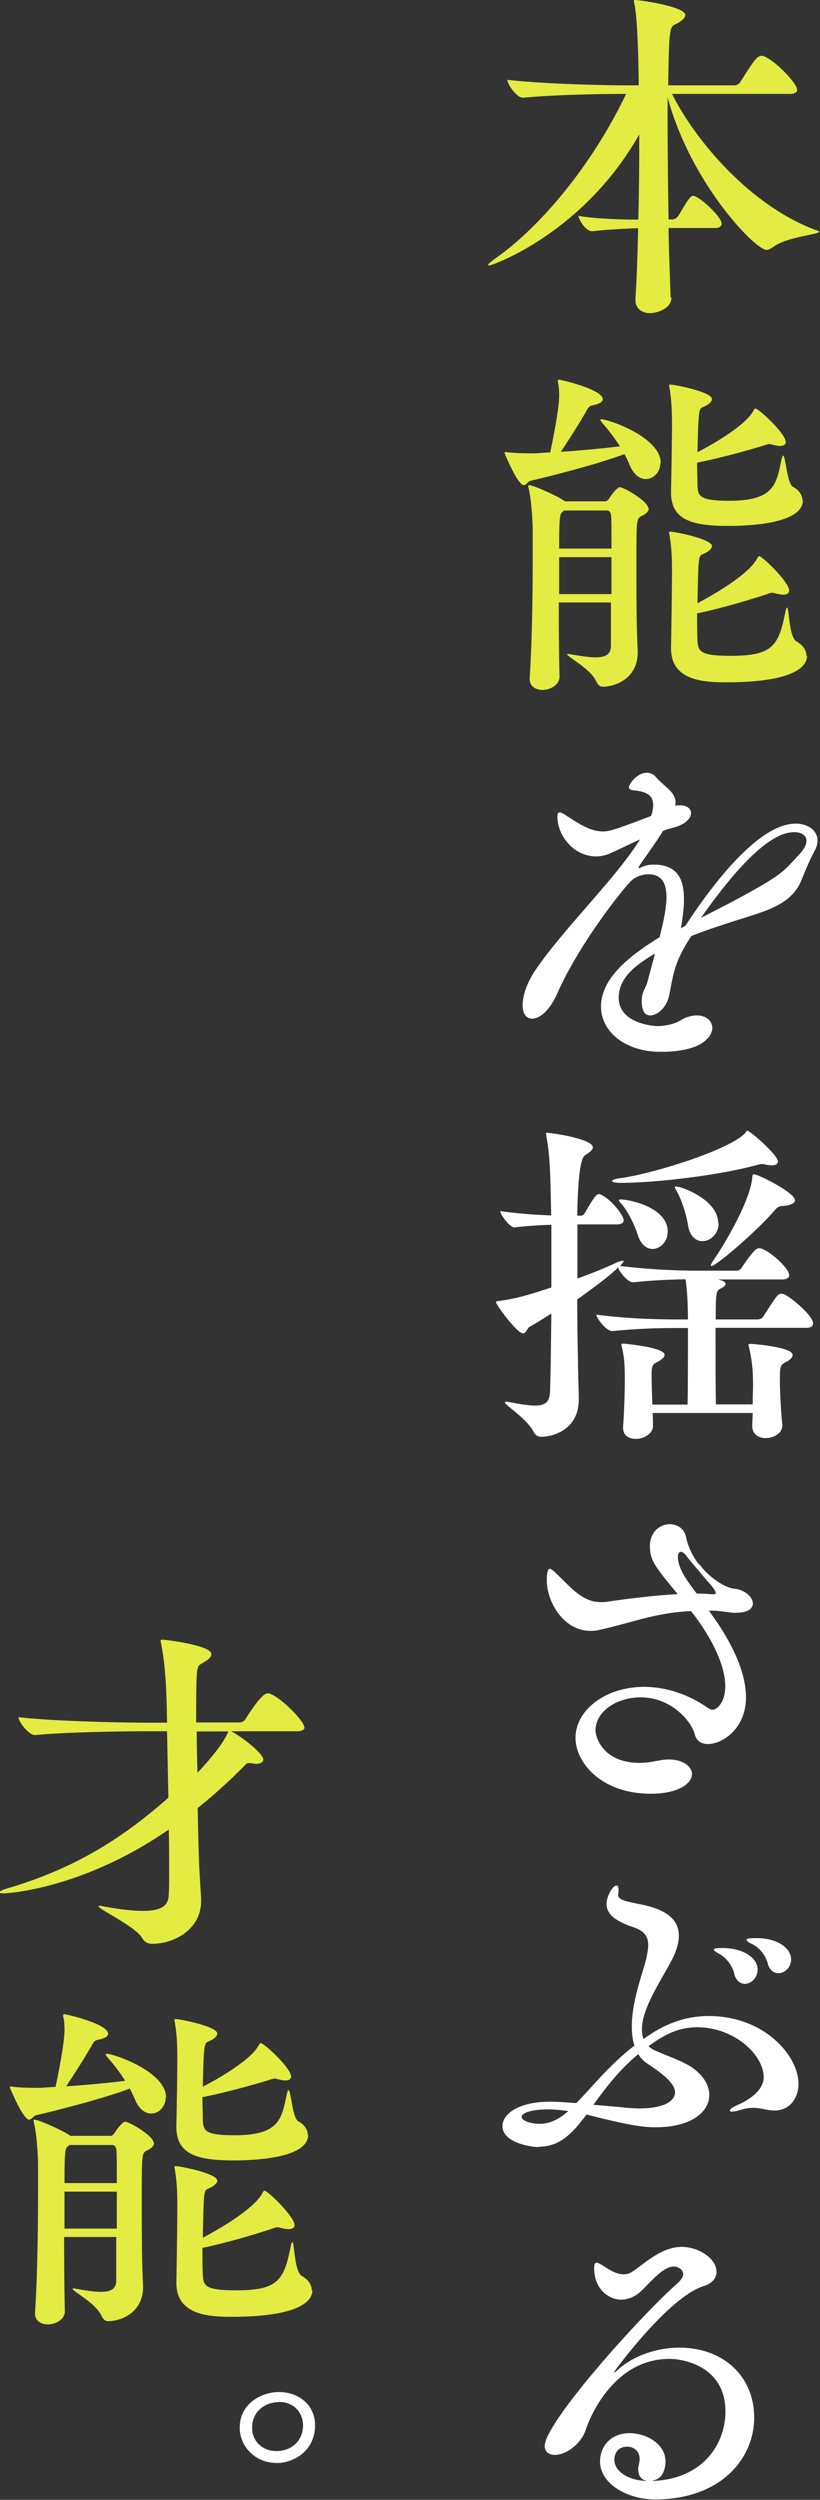
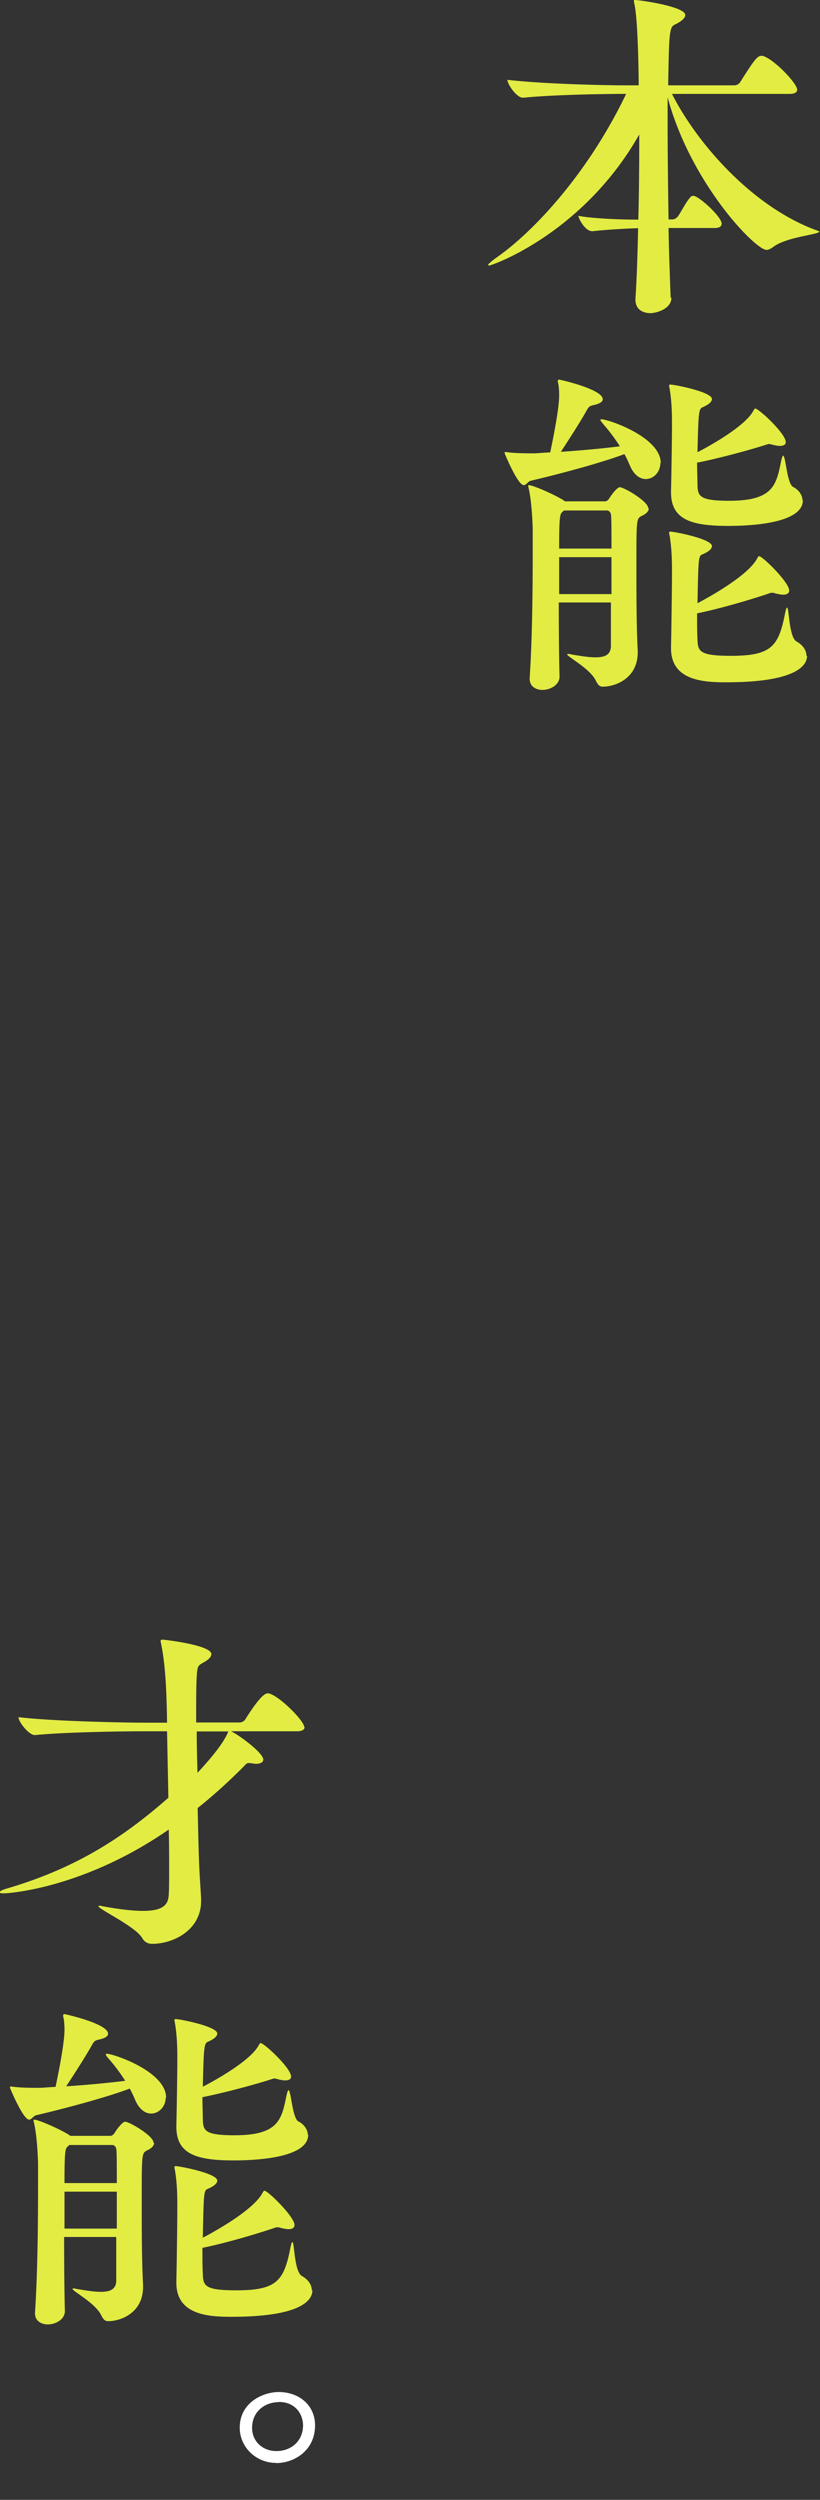
<svg xmlns="http://www.w3.org/2000/svg" id="Layer_2" data-name="Layer 2" viewBox="0 0 43.1 131.24">
  <rect x="0" y="0" width="43.1" height="131.24" fill="#333333" stroke="none" />
  <defs>
    <style>.cls-1,.cls-2{fill:#fff;stroke-width:0}.cls-2{fill:#e2ec43}</style>
  </defs>
  <g id="contents">
    <g>
      <path class="cls-2" d="M35.29 15.63c0 .61-.83.81-1.1.81-.41 0-.79-.2-.79-.7v-.07c.07-1.03.11-2.32.14-3.69-.72.02-1.82.09-2.4.16-.41 0-.74-.7-.74-.81.65.13 2.03.2 3.15.2.04-1.48.05-3.04.05-4.47-2.95 5.2-7.74 6.88-7.89 6.88-.04 0-.05-.02-.05-.04 0-.04.13-.14.34-.31 1.98-1.35 4.88-4.43 6.91-8.66h-.13c-1.01 0-3.67.04-5.28.2h-.02c-.32 0-.81-.7-.81-.94 1.85.22 5.13.29 6.18.29h.72c0-.63-.04-3.49-.23-4.29-.02-.07-.02-.11-.02-.14s0-.05.05-.05c.25 0 2.65.34 2.65.79 0 .14-.18.32-.49.47-.34.16-.36.2-.41 3.22h3.47c.13 0 .25-.07.31-.16.74-1.17.9-1.39 1.13-1.39.04 0 .07 0 .11.02.61.22 1.76 1.44 1.76 1.76 0 .11-.09.22-.4.22h-6.18c1.35 2.66 4.29 5.98 7.65 7.18.05.02.09.04.09.05 0 .16-1.76.27-2.45.83-.11.07-.22.13-.32.13-.59 0-3.98-3.49-5.2-8.01v1.08c0 1.64.02 3.53.05 5.33h.18c.14 0 .25-.07.34-.2.18-.27.43-.77.65-.99a.18.18 0 01.13-.05c.29 0 1.49 1.1 1.49 1.46 0 .13-.09.23-.36.23h-2.43c.02 1.3.07 2.57.11 3.64v.02zM34.71 24.3c0 .49-.36.85-.77.85-.29 0-.61-.2-.83-.7a5.71 5.71 0 00-.29-.61c-1.33.5-3.64 1.1-4.93 1.4-.14.04-.23.23-.36.23-.32 0-1.01-1.67-1.01-1.69 0-.04.02-.05.09-.05.04 0 .07.02.13.02.41.05 1.04.05 1.28.05.27 0 .58-.04.9-.05.09-.43.47-2.23.47-2.99 0-.25-.02-.49-.05-.63-.02-.05-.02-.09-.02-.13 0-.05.02-.07.07-.07.04 0 2.29.5 2.29 1.03 0 .13-.14.23-.49.31-.2.04-.25.09-.36.29-.29.52-.85 1.4-1.35 2.16 1.06-.07 2.25-.18 3.1-.29a9.3 9.3 0 00-.86-1.15c-.11-.13-.16-.2-.16-.23 0-.02.02-.04.04-.04.38 0 3.13.94 3.13 2.3zm-.61 2.39c0 .16-.14.29-.4.41-.25.14-.25.23-.25 2.63 0 1.42 0 3.11.07 4.43v.09c0 1.35-1.15 1.8-1.84 1.8-.16 0-.25-.09-.36-.31-.31-.65-1.51-1.26-1.51-1.39 0 0 .02-.02.05-.02s.07 0 .13.02c.52.09.97.16 1.31.16.5 0 .79-.14.81-.56v-2.32h-2.74c0 1.66.02 3.26.04 3.87v.02c0 .43-.47.7-.9.7-.34 0-.67-.18-.67-.58v-.05c.14-2.07.16-4.84.16-6.54v-1.24c0-.22-.05-1.53-.22-2.2 0-.04-.02-.07-.02-.09 0-.04.02-.05.04-.05.23 0 1.49.56 1.87.83l.02.02h2.12c.11 0 .2-.13.23-.18.11-.18.4-.56.54-.56.22 0 1.49.74 1.49 1.1zm-1.98.4c0-.14-.07-.29-.23-.29h-2.25s-.04.05-.07.07c-.14.11-.18.22-.18 1.93h2.75c0-.83 0-1.49-.02-1.71zm.02 2.16h-2.75v1.94h2.75v-1.94zm10.06-2.99c0 1.28-3.02 1.35-3.92 1.35-1.91 0-3.01-.31-3.01-1.76v-.11c.02-.79.05-2.77.05-3.35s0-1.26-.13-2.02c-.02-.07-.02-.11-.02-.14s.02-.04.07-.04c.2 0 2.18.38 2.18.76 0 .14-.16.29-.49.43-.2.09-.22.23-.27 2.36.67-.34 2.56-1.4 2.95-2.2.04-.05.05-.09.09-.09.18 0 1.6 1.31 1.6 1.76 0 .13-.11.2-.31.2-.09 0-.2-.02-.34-.05-.09-.02-.16-.05-.23-.05-.04 0-.09.02-.16.04-.77.25-2.41.7-3.62.94 0 .43.02.85.02 1.17.02.58.09.83 1.67.83 2.29 0 2.47-.81 2.72-2.05.05-.23.09-.32.11-.32.14 0 .2 1.46.52 1.64.32.16.5.45.5.72zm.22 8.17c0 .43-.41 1.39-4.25 1.39-1.15 0-2.9-.07-2.9-1.78v-.11c.02-.81.05-3.24.05-3.82s0-1.26-.13-2.02c-.02-.07-.02-.11-.02-.14s.02-.04.07-.04c.2 0 2.18.38 2.18.76 0 .14-.16.29-.49.43-.22.09-.22.14-.27 2.57 1.28-.68 2.79-1.64 3.15-2.38.04-.05.05-.09.09-.09.18 0 1.58 1.37 1.58 1.8 0 .14-.11.22-.31.22-.09 0-.22-.02-.34-.05-.11-.02-.16-.05-.23-.05-.05 0-.09 0-.14.02-.77.27-2.57.81-3.82 1.06 0 .52 0 1.01.02 1.37.02.63.11.86 1.76.86 2.12 0 2.5-.49 2.84-2.21.05-.23.07-.32.11-.32.11 0 .09 1.55.5 1.78.36.2.52.49.52.76z" />
-       <path class="cls-1" d="M34.43 50.06c-1.08.63-1.91 1.31-1.91 2.32 0 1.39 1.93 1.49 2.02 1.49.49 0 .97-.14 1.21-.29.32-.2.63-.27.88-.27.49 0 .81.29.81.67 0 .16-.16 1.24-2.72 1.24-1.82 0-3.13-1.03-3.13-2.38 0-1.6 1.75-2.81 3.08-3.64.2-.79.36-1.53.36-2.11 0-.72-.25-1.19-.94-1.19-.58 0-.92.34-.95.38-.56.58-2.75 3.37-3.87 5.92-.38.85-.9 1.28-1.3 1.28-.29 0-.5-.23-.5-.72 0-.14.02-.88.7-1.87 1.51-2.2 4.21-4.79 5.47-6.82-.68.31-1.33.63-1.64.76-.22.09-.45.13-.67.13-1.15 0-2.03-1.06-2.03-2.09 0-.16.04-.22.11-.22s.18.05.31.14c.65.41 1.26.86 1.98.86.32 0 .58-.07 2.52-.81l.04-.11c.05-.18.07-.34.07-.47 0-.49-.31-.7-1.04-.77-.16-.02-.23-.07-.23-.16 0-.18.43-.76.94-.76a.6.6 0 01.47.22c.49.56 1.04.77 1.04 1.37 0 .05-.02.09-.02.14.05-.02.11-.02.18-.02h.07c.38 0 .58.18.58.41 0 .27-.29.59-.92.76-.16.04-.34.09-.54.16-.45.72-.99 1.44-1.26 1.85-.02.04-.04.07-.04.09s.02.02.04.02.05 0 .07-.02c.18-.09.4-.16.68-.16 1.26 0 1.6.77 1.6 1.82 0 .47-.07.99-.16 1.53.07-.04.14-.09.23-.13 1.96-2.99 4.12-5.37 5.8-5.37.68 0 1.15.38 1.15.9 0 .16-.05.34-.16.54-.14.29-.23.4-.67 1.49-.52 1.35-1.91 1.66-3.53 2.18-.77.25-1.55.5-2.27.79-.47.7-.83 1.4-.99 2.23-.11.49-.16.88-.22 1.04-.14.52-.61.9-.95.9-.29 0-.45-.25-.45-.77 0-.49.22-.65.31-1.03l.4-1.49zm3.98-2.68c2.77-1.48 2.7-1.57 3.6-2.52.25-.27.38-.52.38-.72 0-.27-.25-.45-.63-.45-.58 0-1.93.25-4.92 4.5l1.57-.81zM42.73 69.48c0 .13-.07.23-.38.23h-4.74c0 1.35 0 3.1.02 4.02h1.93c0-.32.02-.67.02-.97 0-.68-.02-1.21-.22-2.07 0-.04-.02-.05-.02-.07 0-.05.04-.07.11-.07.04 0 2.21.16 2.21.58 0 .14-.16.29-.36.38-.27.13-.31.22-.31.86s.05 1.64.13 2.43v.05c0 .36-.41.65-.88.65-.36 0-.7-.2-.7-.63v-.02c0-.16.02-.4.02-.67H34.3c.02.29.02.52.02.67v.02c0 .38-.45.67-.9.67-.34 0-.67-.16-.67-.58v-.05c.05-.67.09-1.73.09-2.5 0-.85-.04-1.22-.16-1.73-.02-.04-.02-.07-.02-.09 0-.04.04-.05.11-.05 0 0 2.16.18 2.16.59 0 .14-.18.27-.36.36-.31.16-.32.22-.32.79 0 .4.02.95.04 1.46h1.85c.02-.9.02-2.72.02-4.02h-.59c-.9 0-1.93.02-3.37.16h-.02c-.31 0-.83-.67-.83-.86 1.66.22 3.35.25 4.27.25h.54c0-.41-.02-.74-.02-.92-.02-.34-.04-.79-.11-1.19-.76.02-1.62.04-2.74.16h-.02c-.27 0-.7-.52-.79-.79l-.05.07c-.52.49-1.28 1.04-2.09 1.62 0 1.17.02 2.3.04 3.28 0 .58.04 1.48.04 1.93v.04c0 1.66-1.46 1.96-1.96 1.96-.2 0-.31-.07-.43-.29-.4-.72-1.49-1.37-1.49-1.51 0-.04.02-.04.07-.04.04 0 .09 0 .16.02.58.11 1.03.18 1.35.18.56 0 .77-.2.79-.74.04-1.13.05-2.57.07-4.09-.4.25-.77.49-1.15.7-.13.07-.16.34-.34.34-.32 0-1.42-1.51-1.42-1.64 0-.05.07-.05.23-.07.92-.14 1.37-.27 2.68-.7V64.3c-.56.02-1.21.05-1.93.14h-.02c-.22 0-.74-.67-.74-.86.94.14 1.91.2 2.68.23-.04-2.03-.05-3.06-.25-4.16 0-.05-.02-.09-.02-.13s.02-.05.05-.05c.2 0 2.41.31 2.41.77 0 .14-.22.29-.41.41q-.36.22-.41 3.17h.2c.07 0 .14-.05.2-.14.49-.85.61-.99.74-.99.04 0 .07 0 .09.02.56.25 1.21 1.1 1.21 1.35 0 .11-.09.22-.34.22h-2.09v2.84c.7-.25 1.37-.52 1.96-.79.23-.11.36-.14.43-.14.02 0 .04 0 .04.02 0 .04-.07.13-.2.25 1.57.2 3.17.25 4.05.25h2.03c.16 0 .25-.05.31-.14.58-.85.76-1.04.94-1.04.38 0 1.57 1.01 1.57 1.42 0 .11-.09.22-.38.22h-3.35l.16.05c.16.05.23.13.23.18 0 .09-.11.18-.27.25-.23.13-.25.18-.25 1.62h2.18c.14 0 .25-.05.31-.14.7-1.08.77-1.21.95-1.21.05 0 .09.02.13.02.32.11 1.55 1.12 1.55 1.55zm-1.84-8.5c0 .13-.13.2-.32.2-.11 0-.23-.02-.38-.05-.05-.02-.09-.02-.14-.02-.07 0-.14.02-.22.04-1.96.54-5.24.94-7.17.95-.32 0-.49-.04-.49-.09s.14-.13.47-.16c1.85-.27 5.8-1.53 6.54-2.38.05-.05.05-.11.09-.11.16 0 1.62 1.28 1.62 1.62zm-5.8 3.71c0 .5-.4.88-.79.88-.31 0-.61-.22-.77-.72-.18-.56-.54-1.28-.86-1.64-.09-.09-.14-.16-.14-.2 0-.02.04-.04.09-.04.4 0 2.48.38 2.48 1.71zm2.68-.47c0 .56-.43.94-.85.94-.34 0-.67-.25-.76-.85-.09-.58-.34-1.33-.58-1.75-.05-.11-.11-.18-.11-.23 0-.02.02-.04.05-.04.32 0 2.23.7 2.23 1.93zM41.79 63c0 .18-.27.29-.65.31-.2.02-.29.07-.41.22-.97 1.12-3.08 2.93-3.33 2.93-.02 0-.04 0-.04-.02 0-.05.07-.18.23-.41.43-.63 1.76-2.81 1.94-4.11.02-.2.02-.27.09-.27.25 0 2.16.97 2.16 1.35zM37.25 84.55c1.66 2.23 1.96 3.73 1.96 4.56 0 1.64-1.24 2.45-2 2.45-.34 0-.59-.16-.68-.47-.18-.74-1.26-1.98-2.85-1.98-1.31 0-2.38.77-2.38 1.73 0 .4.43 1.71 2.32 1.71.31 0 .59-.04.83-.09.25-.05.49-.09.68-.09.79 0 1.24.38 1.24.77 0 .52-.77 1.03-2.16 1.03-2.63 0-3.96-1.66-3.96-2.93 0-1.46 1.57-2.68 3.6-2.68 1.46 0 2.63.61 3.26 1.04.16.11.25.16.34.16.25 0 .67-.41.67-1.22 0-1.6-1.42-3.49-1.8-3.96-1.89.09-3.01.59-4.83.99-.16.04-.31.05-.45.05-1.44 0-2.3-1.55-2.3-2.65 0-.11 0-.61.16-.61.05 0 .16.07.31.22.83.79 1.4 1.53 2.38 1.53.11 0 .22 0 .32-.02.9-.13 2.3-.32 3.71-.4-1.17-1.42-1.46-1.76-1.46-2.52s.54-1.15 1.04-1.15c.4 0 .77.23.86.68.11.5.31.94.63 1.37l.13.13c.41.54 1.21 1.15 1.8 1.21.54.05.95.45.95.77 0 .27-.25.49-.92.49h-.11c-.2-.02-.81-.11-1.01-.11h-.31zm.22-.85h.04c.07 0 .11-.02.11-.07 0-.2-.54-.7-.95-1.24-.02 0-.02-.02-.04-.04-.34-.38-.49-.59-.61-.74-.09-.09-.16-.14-.23-.14-.09 0-.16.09-.16.25 0 .63.49 1.28.99 1.94.29 0 .58.02.86.04zM28.32 112.72c-.47 0-1.91-.25-1.91-1.1 0-.63.83-1.28 2.48-1.28h.09c.38 0 .81.04 1.31.07.83-.83 1.73-2 3.06-3.02-.11-.31-.14-.67-.14-1.03 0-1.33.61-2.88.77-3.58.05-.25.09-.47.09-.65 0-.49-.22-.76-.77-.95-.67-.23-1.42-.56-1.42-1.22 0-.4.32-.97.52-.97.07 0 .11.07.11.23 0 .07 0 .14-.02.23v.04c0 .34.83.38 1.62.59 1.06.29 1.57.79 1.57 1.55 0 .34-.11.74-.32 1.17-.52 1.04-1.62 2.59-1.62 3.73 0 .2.02.36.09.52 1.3-.97 2.48-1.21 3.42-1.21 2.93 0 4.72 2.09 4.72 3.56 0 .74-.45 1.4-1.26 1.4-.4 0-.7-.14-1.13-.14-.18 0-.36.02-.59.09-.23.07-.41.11-.5.11s-.13-.02-.13-.05c0-.07.16-.2.43-.31 1.01-.45 1.35-1.01 1.35-1.44 0-1.21-1.58-2.63-3.49-2.63-.94 0-1.67.34-2.56.99.11.11.25.2.43.27.52.23 1.03.4 1.57.68.79.43 1.19 1.04 1.19 1.62 0 .88-.94 1.69-2.81 1.69-.61 0-1.31-.07-3.64-.67-.74.99-1.4 1.69-2.5 1.69zm.52-1.98c-.97 0-1.42.2-1.42.4s.49.36.94.36c.56 0 1.03-.25 1.51-.67-.7-.09-.9-.09-1.03-.09zm3.98-.09c.29.02.54.04.77.04 1.35 0 1.89-.4 1.89-.85 0-.49-.76-1.04-1.39-1.46a1.55 1.55 0 01-.54-.54c-1.04.86-1.75 1.82-2.36 2.66l1.62.14zm5.78-7.04c-.13-.43-.4-.81-.79-1.03-.2-.11-.29-.18-.29-.22 0-.07.16-.09.45-.09 1.13 0 1.85.54 1.85 1.12 0 .45-.34.76-.67.76-.23 0-.47-.16-.56-.54zm1.76-.52c-.14-.47-.43-.83-.83-1.03-.2-.09-.29-.16-.29-.22 0-.07.16-.09.45-.09h.07c1.1 0 1.82.52 1.82 1.12 0 .43-.34.72-.67.72-.22 0-.45-.14-.56-.5zM34.3 130.25c2.72-.11 3.83-2.02 3.83-3.64 0-2.36-2.16-2.77-2.95-2.77-2.61 0-3.96 2.47-4.39 3.71-.23.74-1.03 1.33-1.62 1.33-.31 0-.54-.16-.54-.47 0-1.19 4.86-6.66 6.97-8.53.18-.16.31-.34.31-.49 0-.25-.29-.4-.49-.4-.56 0-1.22.81-1.67 1.24-.36.36-.76.5-1.12.5-.47 0-1.4-.4-1.4-1.67 0-.2.05-.27.13-.27s.18.07.31.14c.38.25.74.47 1.1.47.18 0 .34-.05.5-.16.58-.38 1.48-1.28 2.57-1.28.83 0 1.82.58 1.82 1.31 0 .31-.2.59-.65.74-1.87.56-4.75 4.52-4.75 4.54h.02s.09-.04.14-.09c.81-.76 2.07-1.21 3.29-1.21 2.29 0 3.93 1.49 3.93 3.67s-1.78 4.29-5.2 4.3c-1.42 0-2.9-.79-2.9-2 0-.79.56-1.48 1.55-1.48.92 0 1.89.59 1.89 1.48 0 .09 0 .92-.7 1.01h.04zm-.76-.59c0-.09.02-.18.04-.27.02-.11.04-.2.04-.29 0-.43-.32-.65-.65-.65-.65 0-.68.58-.68.68 0 .61.72 1.1 1.73 1.12-.27-.04-.47-.23-.47-.59z" />
      <path class="cls-2" d="M16.01 90.67c0 .11-.09.22-.4.22h-3.46l.09.05c.43.23 1.6 1.1 1.6 1.44 0 .11-.11.22-.4.22-.05 0-.11-.02-.18-.02-.07-.02-.14-.02-.18-.02-.13 0-.14.05-.31.22-.76.76-1.55 1.48-2.38 2.14.02.97.04 1.91.07 2.72.02.7.09 1.62.11 2.02v.14c0 1.55-1.49 2.25-2.56 2.25-.22 0-.4-.07-.54-.31-.36-.61-2.3-1.51-2.3-1.67 0 0 .02-.02.05-.02s.09 0 .14.02c.95.18 1.66.25 2.16.25 1.1 0 1.33-.36 1.35-.86.02-.32.02-.81.02-1.39s0-1.28-.02-2.02C4.37 99.16.43 99.4.19 99.4c-.14 0-.22-.02-.22-.05 0-.05.13-.13.38-.2 3.51-1.03 6-2.57 8.5-4.77l-.07-3.49H7.56c-.99 0-4.1.04-5.71.2h-.02c-.32 0-.86-.7-.86-.94 1.84.22 5.64.29 6.66.29h1.15c-.02-1.49-.07-2.99-.32-4.18 0-.04-.02-.07-.02-.11 0-.05.04-.07.09-.07.14 0 2.58.29 2.58.76 0 .16-.18.31-.4.43-.27.16-.32.16-.36.59-.04.5-.04 1.44-.04 2.57h2.27c.13 0 .25-.07.31-.16.86-1.37 1.1-1.37 1.19-1.37.04 0 .07 0 .11.02.61.22 1.8 1.44 1.8 1.75zm-5.67.22c0 .68.02 1.42.04 2.18.88-.94 1.4-1.64 1.6-2.12 0-.02.02-.04.02-.05h-1.66zM8.71 110.11c0 .49-.36.85-.77.85-.29 0-.61-.2-.83-.7a5.71 5.71 0 00-.29-.61c-1.33.5-3.64 1.1-4.93 1.4-.14.04-.23.23-.36.23-.32 0-1.01-1.67-1.01-1.69 0-.04.02-.05.09-.05.04 0 .07.02.13.02.41.05 1.04.05 1.28.05.27 0 .58-.04.9-.05.09-.43.47-2.23.47-2.99 0-.25-.02-.49-.05-.63-.02-.05-.02-.09-.02-.13 0-.05.02-.07.07-.07.04 0 2.29.5 2.29 1.03 0 .13-.14.23-.49.31-.2.04-.25.09-.36.29-.29.52-.85 1.4-1.35 2.16 1.06-.07 2.25-.18 3.1-.29a9.3 9.3 0 00-.86-1.15c-.11-.13-.16-.2-.16-.23 0-.02.02-.04.04-.04.38 0 3.13.94 3.13 2.3zm-.61 2.39c0 .16-.14.29-.4.41-.25.14-.25.23-.25 2.63 0 1.42 0 3.11.07 4.43v.09c0 1.35-1.15 1.8-1.84 1.8-.16 0-.25-.09-.36-.31-.31-.65-1.51-1.26-1.51-1.39 0 0 .02-.02.05-.02s.07 0 .13.02c.52.09.97.16 1.31.16.5 0 .79-.14.81-.56v-2.32H3.37c0 1.66.02 3.26.04 3.87v.02c0 .43-.47.7-.9.7-.34 0-.67-.18-.67-.58v-.05c.14-2.07.16-4.84.16-6.54v-1.24c0-.22-.05-1.53-.22-2.2 0-.04-.02-.07-.02-.09 0-.04.02-.05.04-.05.23 0 1.49.56 1.87.83l.02.02h2.12c.11 0 .2-.13.23-.18.11-.18.4-.56.54-.56.22 0 1.49.74 1.49 1.1zm-1.98.4c0-.14-.07-.29-.23-.29H3.64s-.04.05-.07.07c-.14.11-.18.22-.18 1.93h2.75c0-.83 0-1.49-.02-1.71zm.02 2.16H3.39V117h2.75v-1.94zm10.06-2.99c0 1.28-3.02 1.35-3.92 1.35-1.91 0-3.01-.31-3.01-1.76v-.11c.02-.79.05-2.77.05-3.35s0-1.26-.13-2.02c-.02-.07-.02-.11-.02-.14s.02-.04.07-.04c.2 0 2.18.38 2.18.76 0 .14-.16.29-.49.43-.2.09-.22.23-.27 2.36.67-.34 2.56-1.4 2.95-2.2.04-.05.05-.09.09-.09.18 0 1.6 1.31 1.6 1.76 0 .13-.11.2-.31.2-.09 0-.2-.02-.34-.05-.09-.02-.16-.05-.23-.05-.04 0-.09.02-.16.04-.77.25-2.41.7-3.62.94 0 .43.02.85.02 1.17.02.58.09.83 1.67.83 2.29 0 2.47-.81 2.72-2.05.05-.23.09-.32.11-.32.14 0 .2 1.46.52 1.64.32.16.5.45.5.72zm.22 8.17c0 .43-.41 1.39-4.25 1.39-1.15 0-2.9-.07-2.9-1.78v-.11c.02-.81.05-3.24.05-3.82s0-1.26-.13-2.02c-.02-.07-.02-.11-.02-.14s.02-.04.07-.04c.2 0 2.18.38 2.18.76 0 .14-.16.29-.49.43-.22.09-.22.14-.27 2.57 1.28-.68 2.79-1.64 3.15-2.38.04-.05.05-.09.09-.09.18 0 1.58 1.37 1.58 1.8 0 .14-.11.22-.31.22-.09 0-.22-.02-.34-.05-.11-.02-.16-.05-.23-.05-.05 0-.09 0-.14.02-.77.27-2.57.81-3.82 1.06 0 .52 0 1.01.02 1.37.02.63.11.86 1.76.86 2.12 0 2.5-.49 2.84-2.21.05-.23.07-.32.11-.32.11 0 .09 1.55.5 1.78.36.2.52.49.52.76z" />
      <path class="cls-1" d="M14.51 129.3c-1.08 0-1.91-.85-1.91-1.85 0-1.31 1.21-1.87 2.05-1.87 1.08 0 1.91.7 1.91 1.75 0 1.31-1.08 1.98-2.05 1.98zm.14-3.19c-.7 0-1.4.47-1.4 1.35 0 .7.54 1.22 1.28 1.22s1.4-.49 1.4-1.37c-.02-.61-.43-1.21-1.28-1.21z" />
    </g>
  </g>
</svg>